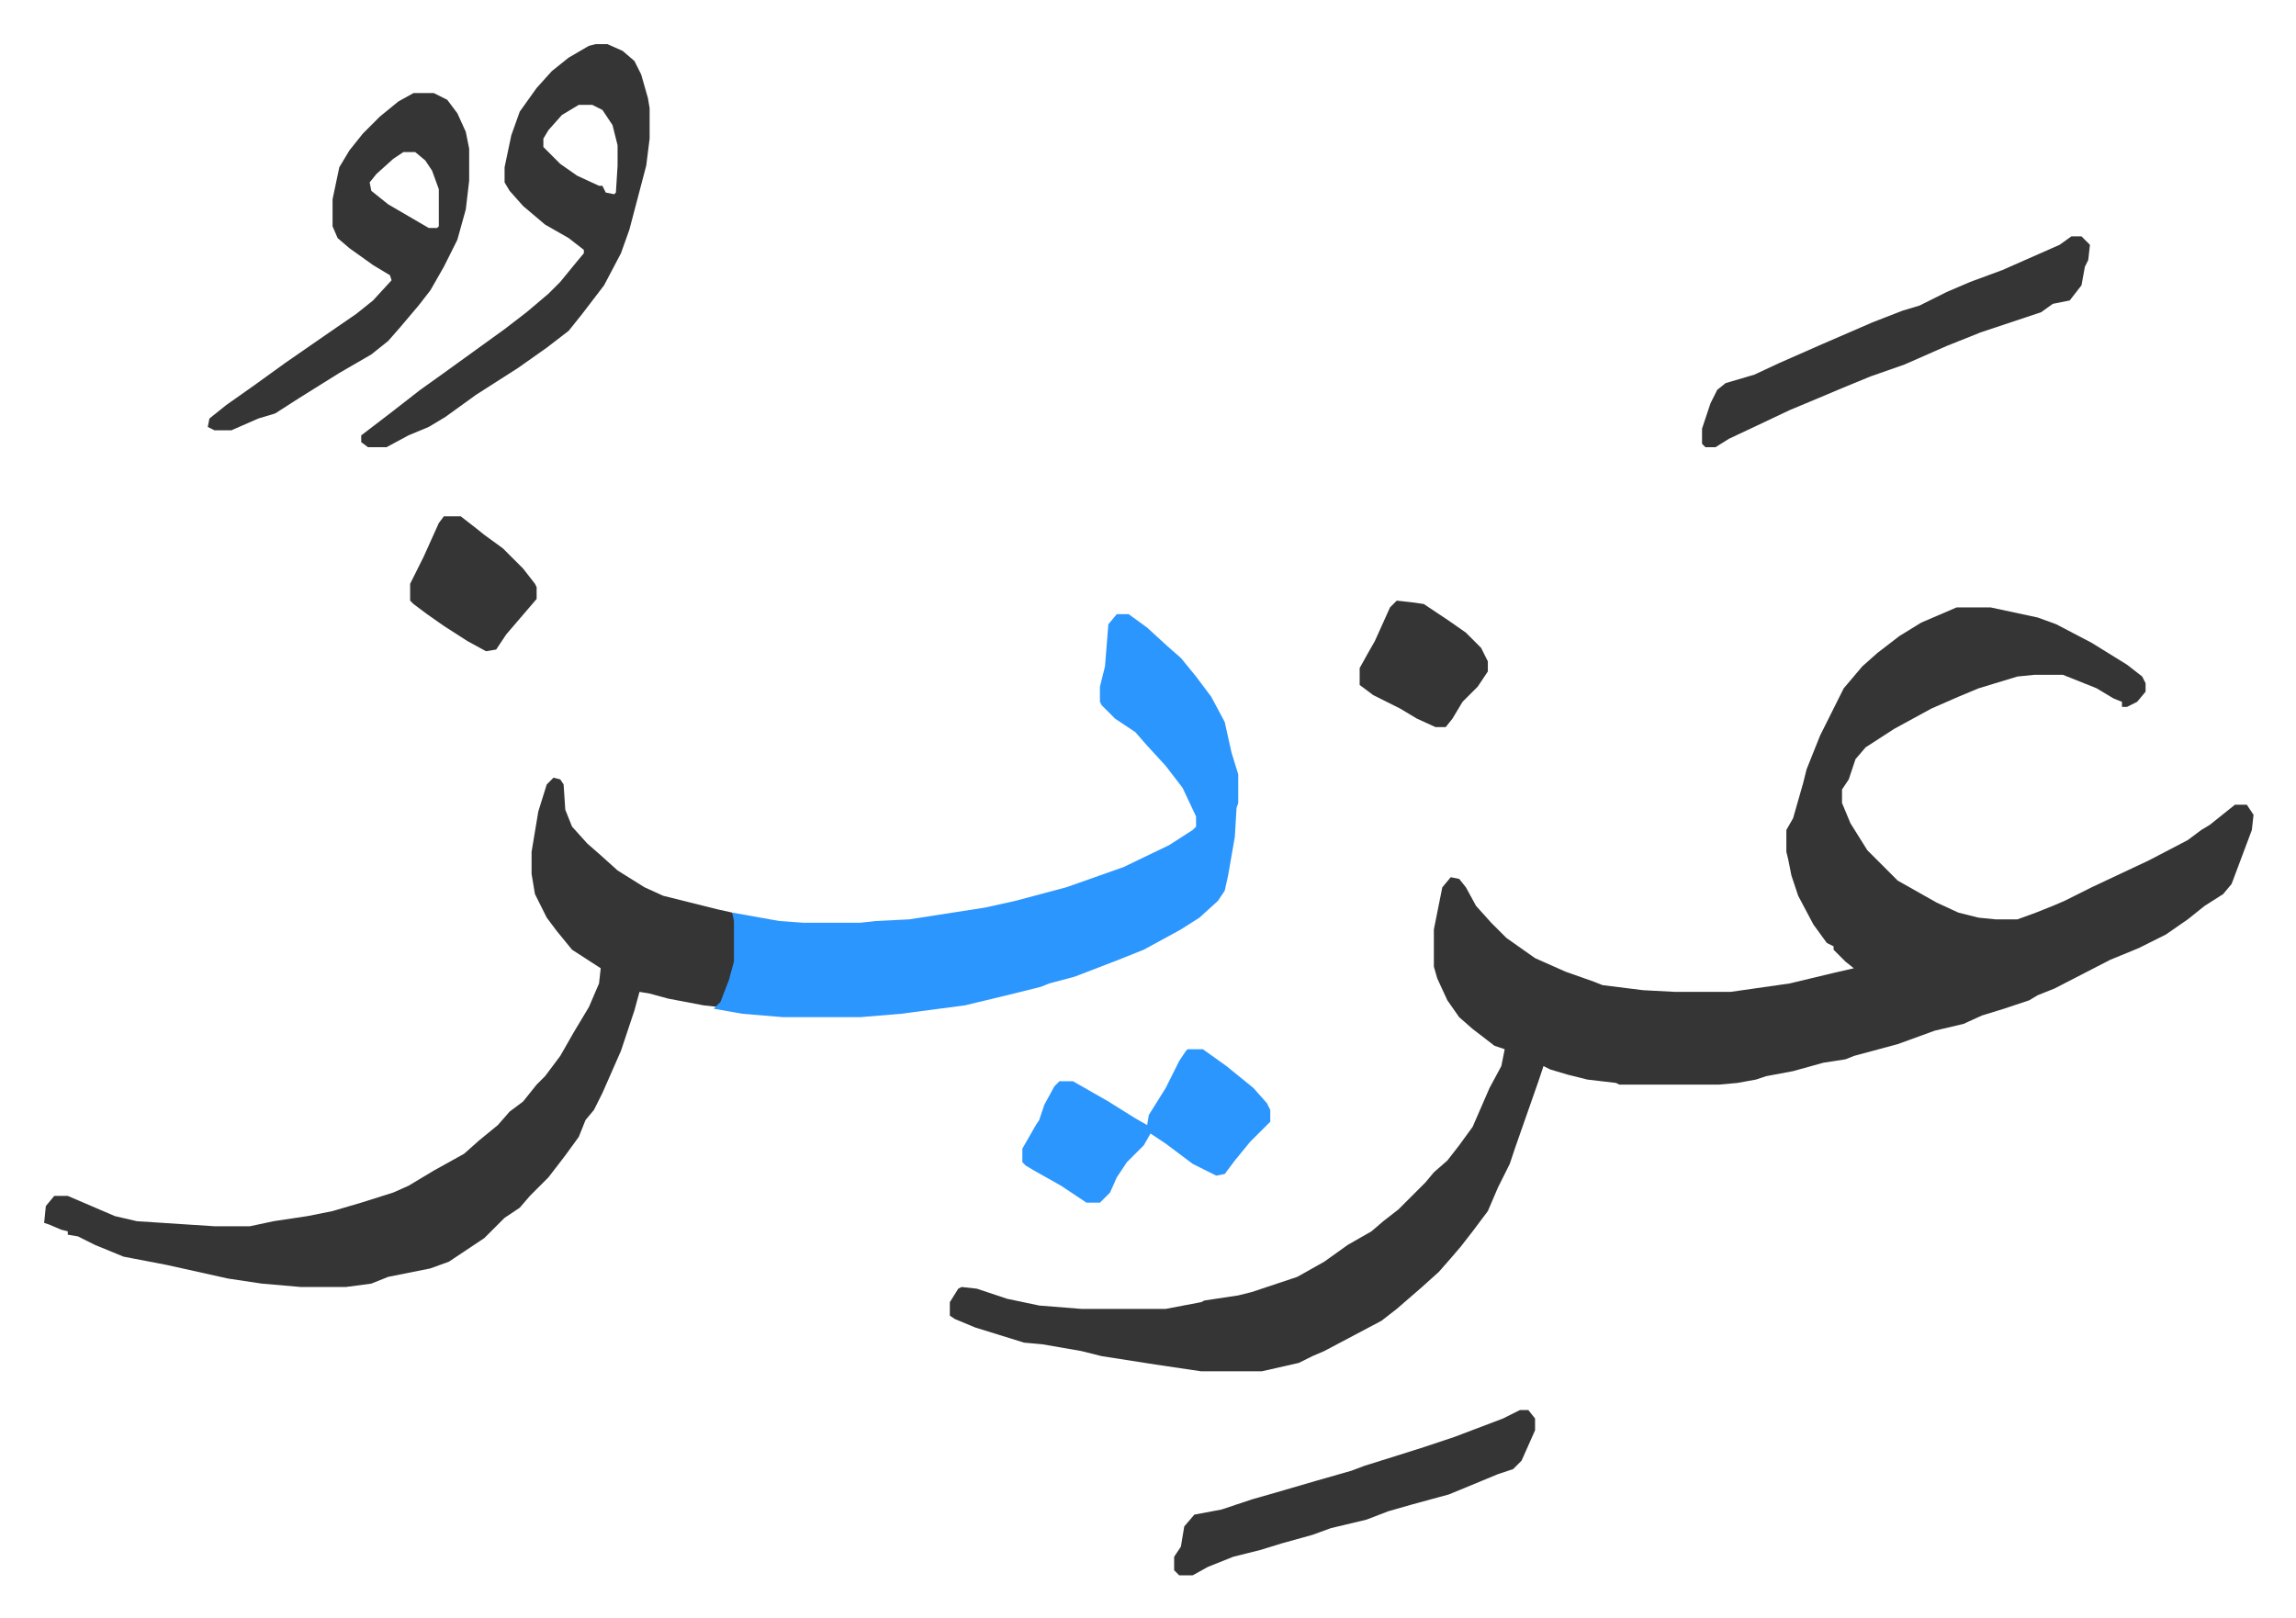
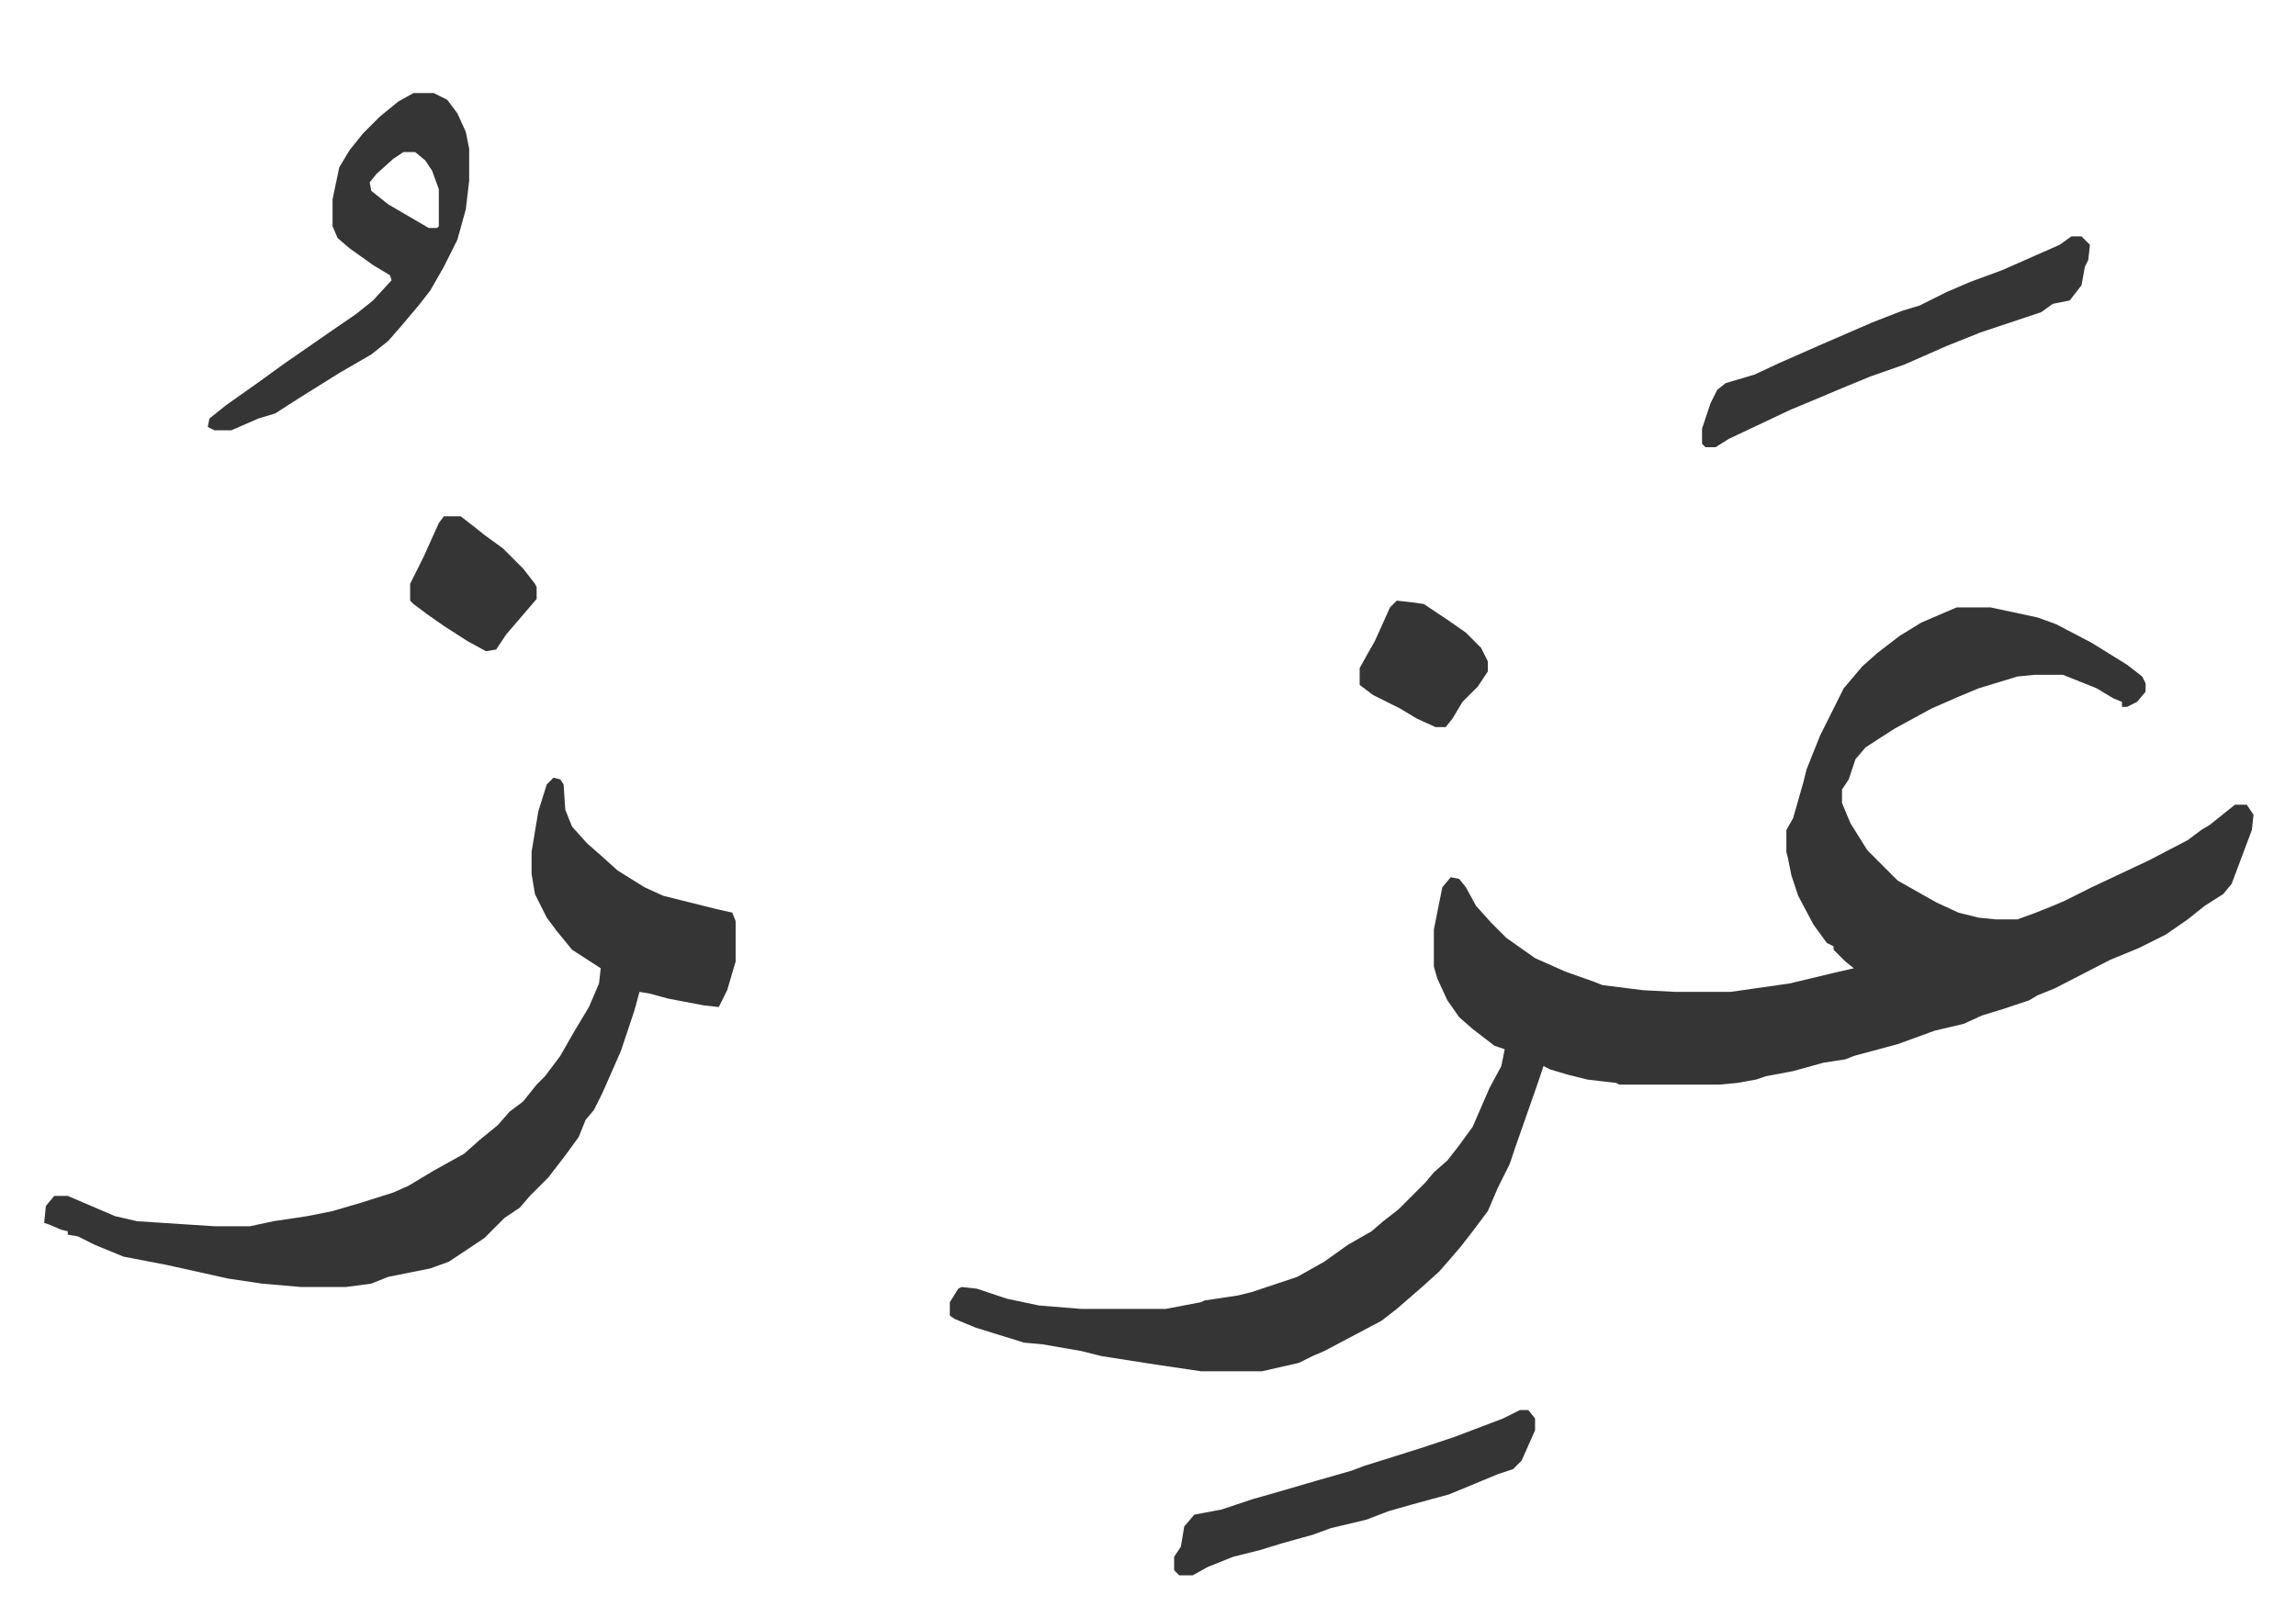
<svg xmlns="http://www.w3.org/2000/svg" role="img" viewBox="-26.18 280.82 1361.36 959.36">
  <path fill="#353535" id="rule_normal" d="M1134 641h20l28 6 11 4 21 11 21 13 9 7 2 4v5l-5 6-6 3h-3v-3l-5-2-10-6-10-4-10-4h-17l-10 1-23 7-12 5-16 7-22 12-17 11-6 7-4 12-4 6v8l5 12 10 16 13 13 5 5 23 13 13 6 12 3 10 1h13l11-4 10-4 7-3 16-8 34-16 23-12 8-6 5-3 10-8 5-4h7l4 6-1 9-6 16-6 16-5 6-11 7-10 8-13 9-16 8-17 7-33 17-10 4-5 3-15 5-13 4-11 5-17 4-22 8-26 7-5 2-13 2-18 5-16 3-6 2-11 2-11 1h-59l-2-1-17-2-12-3-10-3-4-2-3 9-7 20-7 20-3 9-7 14-6 14-9 12-7 9-6 7-7 8-10 9-15 13-9 7-17 9-17 9-7 3-8 4-22 5h-36l-27-4-32-5-12-3-23-4-11-1-29-9-12-5-3-2v-8l5-8 2-1 9 1 18 6 19 4 25 2h50l21-4 2-1 20-3 8-2 27-9 16-9 14-10 14-8 7-6 9-7 16-16 5-6 8-7 7-9 8-11 10-23 7-13 2-10-6-2-13-10-8-7-7-10-6-13-2-7v-22l5-25 5-6 5 1 4 5 6 11 9 10 9 9 17 12 18 8 17 6 5 2 24 3 19 1h33l35-5 25-6 13-3-5-4-7-7v-2l-4-2-8-11-9-17-4-12-2-10-1-4v-13l4-7 6-21 2-8 4-10 4-10 14-28 11-13 9-8 13-10 13-8zM302 742l4 1 2 3 1 15 4 10 9 10 8 7 10 9 16 10 11 5 32 8 9 2 2 5v24l-5 17-5 10-9-1-21-4-11-3-6-1-3 11-8 24-11 25-5 10-5 6-4 10-8 11-10 13-11 11-6 7-9 6-12 12-21 14-11 4-25 5-10 4-15 2h-27l-23-2-20-3-36-8-26-5-17-7-10-5-6-1v-2l-4-1-7-3-3-1 1-10 5-6h8l14 6 14 6 13 3 46 3h21l14-3 20-3 15-3 17-5 19-6 9-4 15-9 18-10 9-8 11-9 7-8 8-6 8-10 5-5 9-12 8-14 9-15 6-14 1-9-17-11-9-11-6-8-7-14-2-12v-13l4-24 5-16z" />
-   <path fill="#2c96ff" id="rule_madd_permissible_2_4_6" d="M636 645h7l11 8 12 11 8 7 9 11 9 12 8 15 4 18 4 13v17l-1 3-1 17-4 23-2 9-4 6-11 10-11 7-22 12-15 6-26 10-15 4-5 2-16 4-29 7-38 5-24 2h-46l-24-2-17-3 4-4 5-13 3-11v-24l-1-5 28 5 14 1h34l9-1 20-1 45-7 18-4 30-8 34-12 27-13 14-9 2-2v-6l-8-17-10-13-11-12-7-8-12-8-8-8-1-2v-9l3-12 2-25z" />
-   <path fill="#353535" id="rule_normal" d="M327 307h7l9 4 7 6 4 8 4 14 1 6v18l-2 16-10 38-5 14-10 19-13 17-8 10-13 10-17 12-25 16-18 13-10 6-12 5-13 7h-11l-4-3v-4l17-13 18-14 14-10 18-13 18-13 13-10 13-11 7-7 9-11 5-6v-2l-9-7-14-8-13-11-8-9-3-5v-9l4-19 5-14 10-14 9-10 10-8 12-7zm-10 36l-10 6-8 9-3 5v5l10 10 10 7 13 6h2l2 4 5 1 1-1 1-16v-12l-3-12-6-9-6-3z" />
  <path fill="#353535" id="rule_normal" d="M219 336h12l8 4 6 8 5 11 2 10v19l-2 17-5 18-8 16-8 14-7 9-11 13-7 8-10 8-19 11-24 15-14 9-10 3-16 7h-10l-4-2 1-5 10-8 17-12 18-13 13-9 13-9 16-11 10-8 11-12-1-3-10-6-14-10-7-6-3-7v-16l4-19 6-10 8-10 10-10 11-9zm-6 35l-6 4-10 9-4 5 1 5 10 8 24 14h5l1-1v-22l-4-11-4-6-6-5zm989 50h6l5 5-1 9-2 4-2 11-7 9-10 2-7 5-9 3-27 9-20 8-25 11-20 7-17 7-19 8-12 5-19 9-17 8-8 5h-6l-2-2v-9l5-15 4-8 5-4 17-5 15-7 25-11 30-13 18-7 10-3 16-8 14-6 19-7 34-15z" />
-   <path fill="#2c96ff" id="rule_madd_permissible_2_4_6" d="M678 903h9l14 10 16 13 8 9 2 4v7l-12 12-9 11-6 8-5 1-14-7-16-12-9-6-4 7-10 10-6 9-4 9-5 5-1 1h-8l-15-10-16-9-5-3-2-2v-8l8-14 2-3 3-9 6-11 3-3h8l21 12 16 10 7 4 1-6 10-16 8-16 4-6z" />
  <path fill="#353535" id="rule_normal" d="M875 1117h5l4 5v7l-8 18-5 5-9 3-29 12-22 6-14 4-13 5-21 5-11 4-18 5-13 4-16 4-15 6-9 5h-8l-3-3v-8l4-6 2-12 6-7 16-3 18-6 14-4 24-7 21-6 8-3 16-5 19-6 18-6 29-11zM237 587h10l9 7 5 4 11 8 7 7 5 5 7 9 1 2v7l-12 14-6 7-6 9-6 1-11-6-14-9-10-7-8-6-2-2v-10l8-16 9-20zm565 50l9 1 7 1 15 10 10 7 9 9 4 8v6l-6 9-9 9-6 10-4 5h-6l-11-5-10-6-16-8-8-6v-10l5-9 4-7 9-20z" />
</svg>